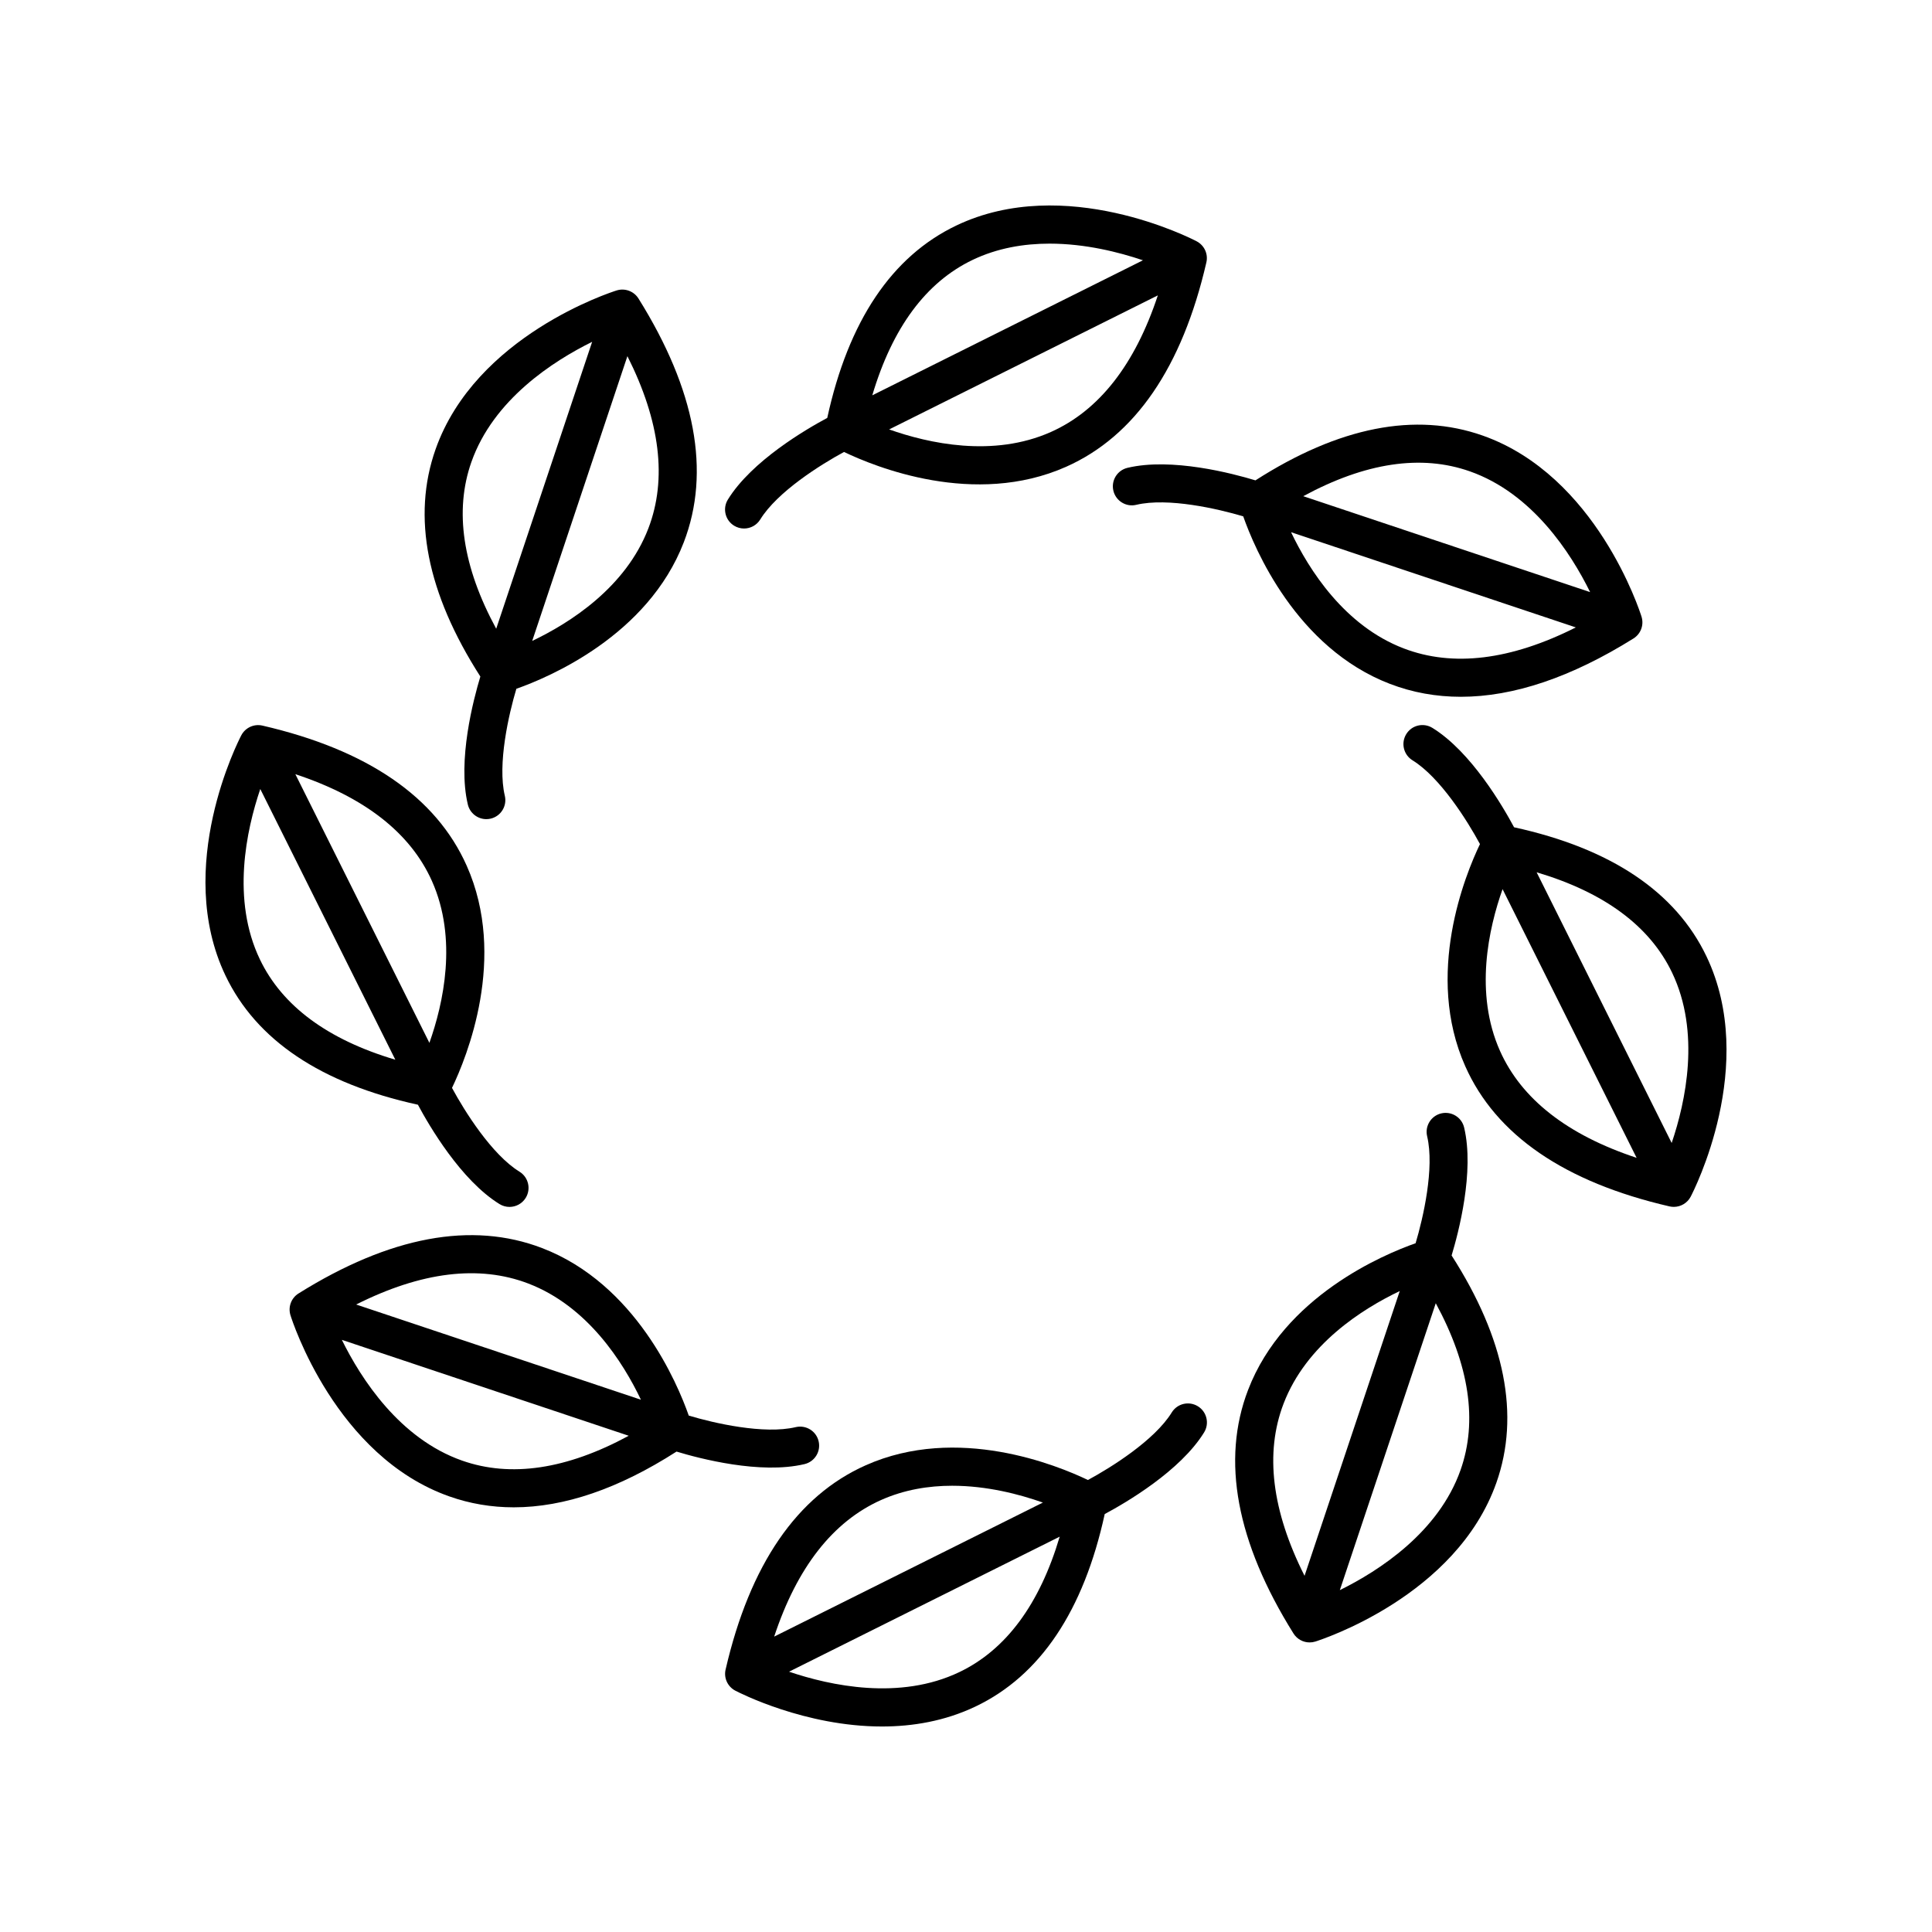
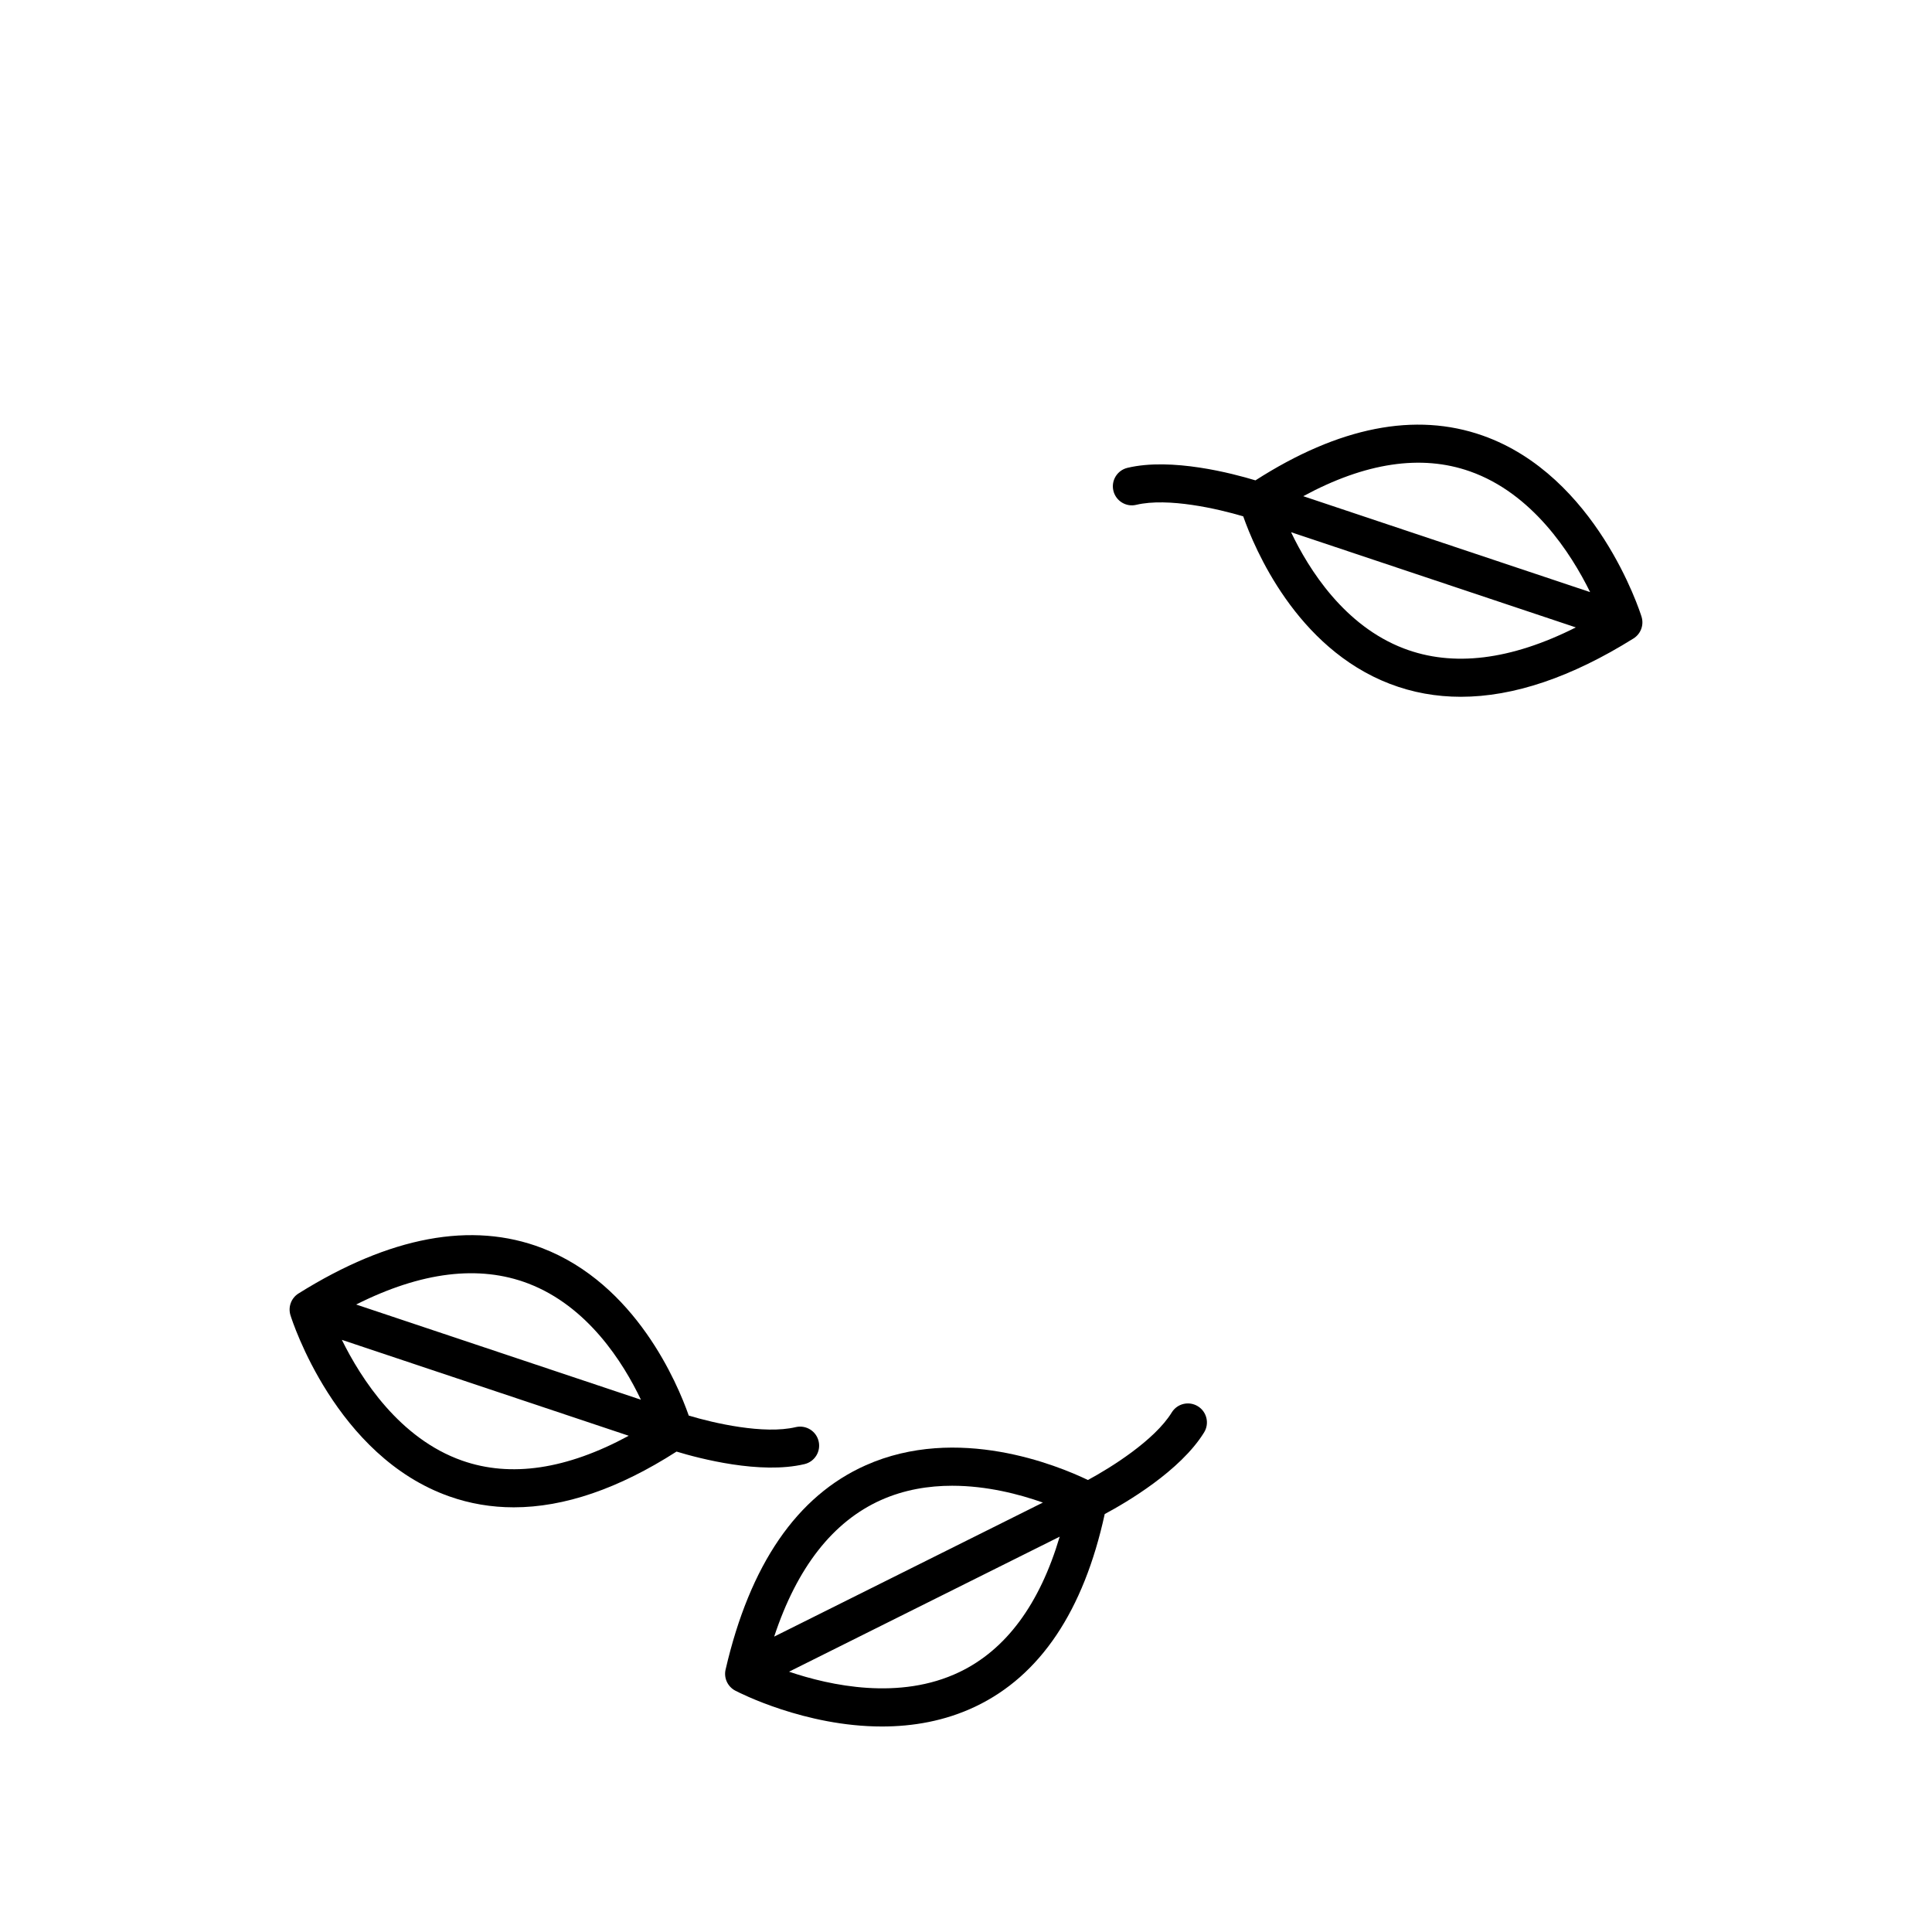
<svg xmlns="http://www.w3.org/2000/svg" fill="#000000" width="800px" height="800px" version="1.1" viewBox="144 144 512 512">
  <g>
-     <path d="m426.56 267.69c18.227-8.117 30.727-26.336 37.141-54.148 0.52-2.231-0.539-4.527-2.574-5.594-1.41-0.742-34.91-17.93-63.68-4.188-17.109 8.168-28.613 25.312-34.215 50.992-5.586 2.988-20.035 11.406-26.336 21.637-1.461 2.367-0.719 5.473 1.648 6.926 0.828 0.508 1.738 0.746 2.637 0.746 1.691 0 3.344-0.852 4.297-2.398 4.516-7.34 16.062-14.574 22.203-17.887 8.121 3.906 34.559 14.746 58.879 3.914zm-24.812-54.812c6.602-3.16 13.637-4.312 20.402-4.312 9.461 0 18.367 2.254 24.742 4.414l-71.727 35.785c5.324-17.926 14.234-29.973 26.582-35.887zm49.09 9.402c-6.062 18.34-15.562 30.492-28.312 36.188-15.371 6.867-32.527 3.008-42.895-0.664z" />
-     <path d="m325.23 287.66c7.148-18.625 3.102-40.344-12.031-64.555-1.215-1.941-3.594-2.812-5.773-2.137-1.523 0.48-37.352 11.992-47.988 42.074-6.316 17.871-2.328 38.129 11.859 60.246-1.832 6.066-6.102 22.234-3.316 33.918 0.551 2.312 2.621 3.875 4.898 3.875 0.387 0 0.777-0.047 1.168-0.137 2.707-0.645 4.379-3.359 3.734-6.066-1.996-8.383 1.055-21.66 3.059-28.344 8.488-2.988 34.852-14.035 44.391-38.875zm-14.961-49.273c8.688 17.254 10.559 32.555 5.566 45.609-6.012 15.723-20.871 25.125-30.797 29.855zm-34.77 72.234c-8.914-16.438-11.125-31.266-6.578-44.176 5.828-16.555 21.66-26.754 32.004-31.855z" />
-     <path d="m213.54 336.29c-2.238-0.516-4.527 0.551-5.594 2.574-0.734 1.41-17.938 34.895-4.188 63.68 8.168 17.105 25.316 28.605 50.992 34.219 2.988 5.586 11.406 20.031 21.637 26.336 0.828 0.508 1.738 0.746 2.637 0.746 1.691 0 3.344-0.852 4.297-2.398 1.457-2.371 0.719-5.473-1.648-6.934-7.34-4.516-14.574-16.062-17.887-22.207 3.894-8.113 14.727-34.562 3.898-58.875-8.105-18.227-26.324-30.719-54.145-37.141zm-0.664 61.961c-7.586-15.828-3.606-34.23 0.102-45.152l35.789 71.738c-17.926-5.324-29.98-14.242-35.891-26.586zm44.918 22.117-35.523-71.203c18.34 6.066 30.492 15.559 36.195 28.312 6.867 15.371 3.008 32.527-0.672 42.891z" />
    <path d="m263.04 540.55c5.488 1.941 11.195 2.906 17.113 2.906 13.359 0 27.805-4.934 43.137-14.773 6.062 1.844 22.238 6.106 33.918 3.32 2.707-0.645 4.379-3.359 3.734-6.066-0.645-2.711-3.356-4.367-6.066-3.734-8.395 1.996-21.664-1.047-28.348-3.059-2.984-8.496-14.02-34.855-38.867-44.391-18.637-7.148-40.355-3.098-64.547 12.027-1.945 1.215-2.82 3.586-2.137 5.773 0.473 1.527 11.988 37.363 42.062 47.996zm20.957-56.406c15.723 6.012 25.125 20.871 29.855 30.797l-75.465-25.23c17.262-8.68 32.57-10.555 45.609-5.566zm26.625 40.348c-16.445 8.906-31.262 11.129-44.176 6.578-16.555-5.828-26.754-21.652-31.852-31.996z" />
    <path d="m336.29 586.45c-0.52 2.231 0.539 4.527 2.574 5.594 1.012 0.527 18.469 9.5 38.875 9.496 8.086 0 16.641-1.41 24.809-5.309 17.109-8.168 28.613-25.312 34.215-50.992 5.586-2.988 20.035-11.406 26.336-21.637 1.461-2.367 0.719-5.473-1.648-6.926-2.387-1.465-5.481-0.719-6.934 1.652-4.516 7.34-16.062 14.574-22.203 17.887-8.117-3.894-34.551-14.738-58.875-3.906-18.234 8.113-30.727 26.324-37.148 54.141zm61.961 0.668c-15.824 7.582-34.219 3.602-45.145-0.102l71.727-35.785c-5.32 17.926-14.234 29.973-26.582 35.887zm-20.773-45.59c6.188-2.766 12.66-3.789 18.863-3.789 9.215 0 17.836 2.262 24.031 4.457l-71.207 35.523c6.059-18.336 15.562-30.488 28.312-36.191z" />
-     <path d="m540.55 536.96c6.316-17.871 2.328-38.129-11.859-60.246 1.832-6.066 6.102-22.234 3.316-33.918-0.645-2.711-3.352-4.367-6.066-3.734-2.707 0.645-4.379 3.359-3.734 6.066 1.996 8.383-1.055 21.66-3.059 28.344-8.488 2.984-34.848 14.027-44.391 38.867-7.148 18.625-3.102 40.344 12.031 64.555 0.941 1.5 2.57 2.367 4.273 2.367 0.504 0 1.008-0.074 1.508-0.227 1.516-0.488 37.348-12 47.98-42.074zm-50.832 24.648c-8.688-17.254-10.559-32.555-5.566-45.609 6.012-15.723 20.871-25.125 30.797-29.855zm9.352 3.793 25.422-76.031c8.914 16.438 11.125 31.266 6.578 44.176-5.832 16.559-21.66 26.754-32 31.855z" />
-     <path d="m586.45 463.71c0.379 0.086 0.754 0.125 1.133 0.125 1.844 0 3.582-1.02 4.465-2.699 0.734-1.41 17.938-34.895 4.188-63.68-8.168-17.105-25.316-28.605-50.992-34.219-2.988-5.586-11.406-20.031-21.637-26.336-2.387-1.465-5.481-0.727-6.934 1.648-1.457 2.371-0.719 5.473 1.648 6.934 7.34 4.516 14.574 16.062 17.887 22.207-3.894 8.113-14.727 34.562-3.898 58.875 8.102 18.23 26.32 30.727 54.141 37.145zm0.664-61.961c7.586 15.828 3.606 34.23-0.102 45.152l-35.789-71.738c17.926 5.328 29.98 14.246 35.891 26.586zm-44.918-22.117 35.523 71.203c-18.34-6.066-30.492-15.559-36.195-28.312-6.867-15.371-3.008-32.527 0.672-42.891z" />
    <path d="m512.34 325.23c5.961 2.289 12.234 3.426 18.797 3.426 13.969 0 29.285-5.164 45.75-15.453 1.945-1.215 2.82-3.586 2.137-5.773-0.473-1.523-11.992-37.352-42.066-47.988-17.863-6.316-38.125-2.328-60.25 11.859-6.062-1.84-22.234-6.109-33.918-3.32-2.707 0.645-4.379 3.359-3.734 6.066 0.645 2.711 3.379 4.394 6.066 3.734 8.402-1.988 21.664 1.055 28.348 3.059 2.984 8.492 14.02 34.852 38.871 44.391zm21.207-56.312c16.555 5.828 26.754 21.652 31.852 31.996l-76.023-25.418c16.445-8.906 31.262-11.133 44.172-6.578zm28.062 41.352c-17.262 8.688-32.562 10.559-45.609 5.566-15.723-6.012-25.125-20.871-29.855-30.797z" />
  </g>
</svg>